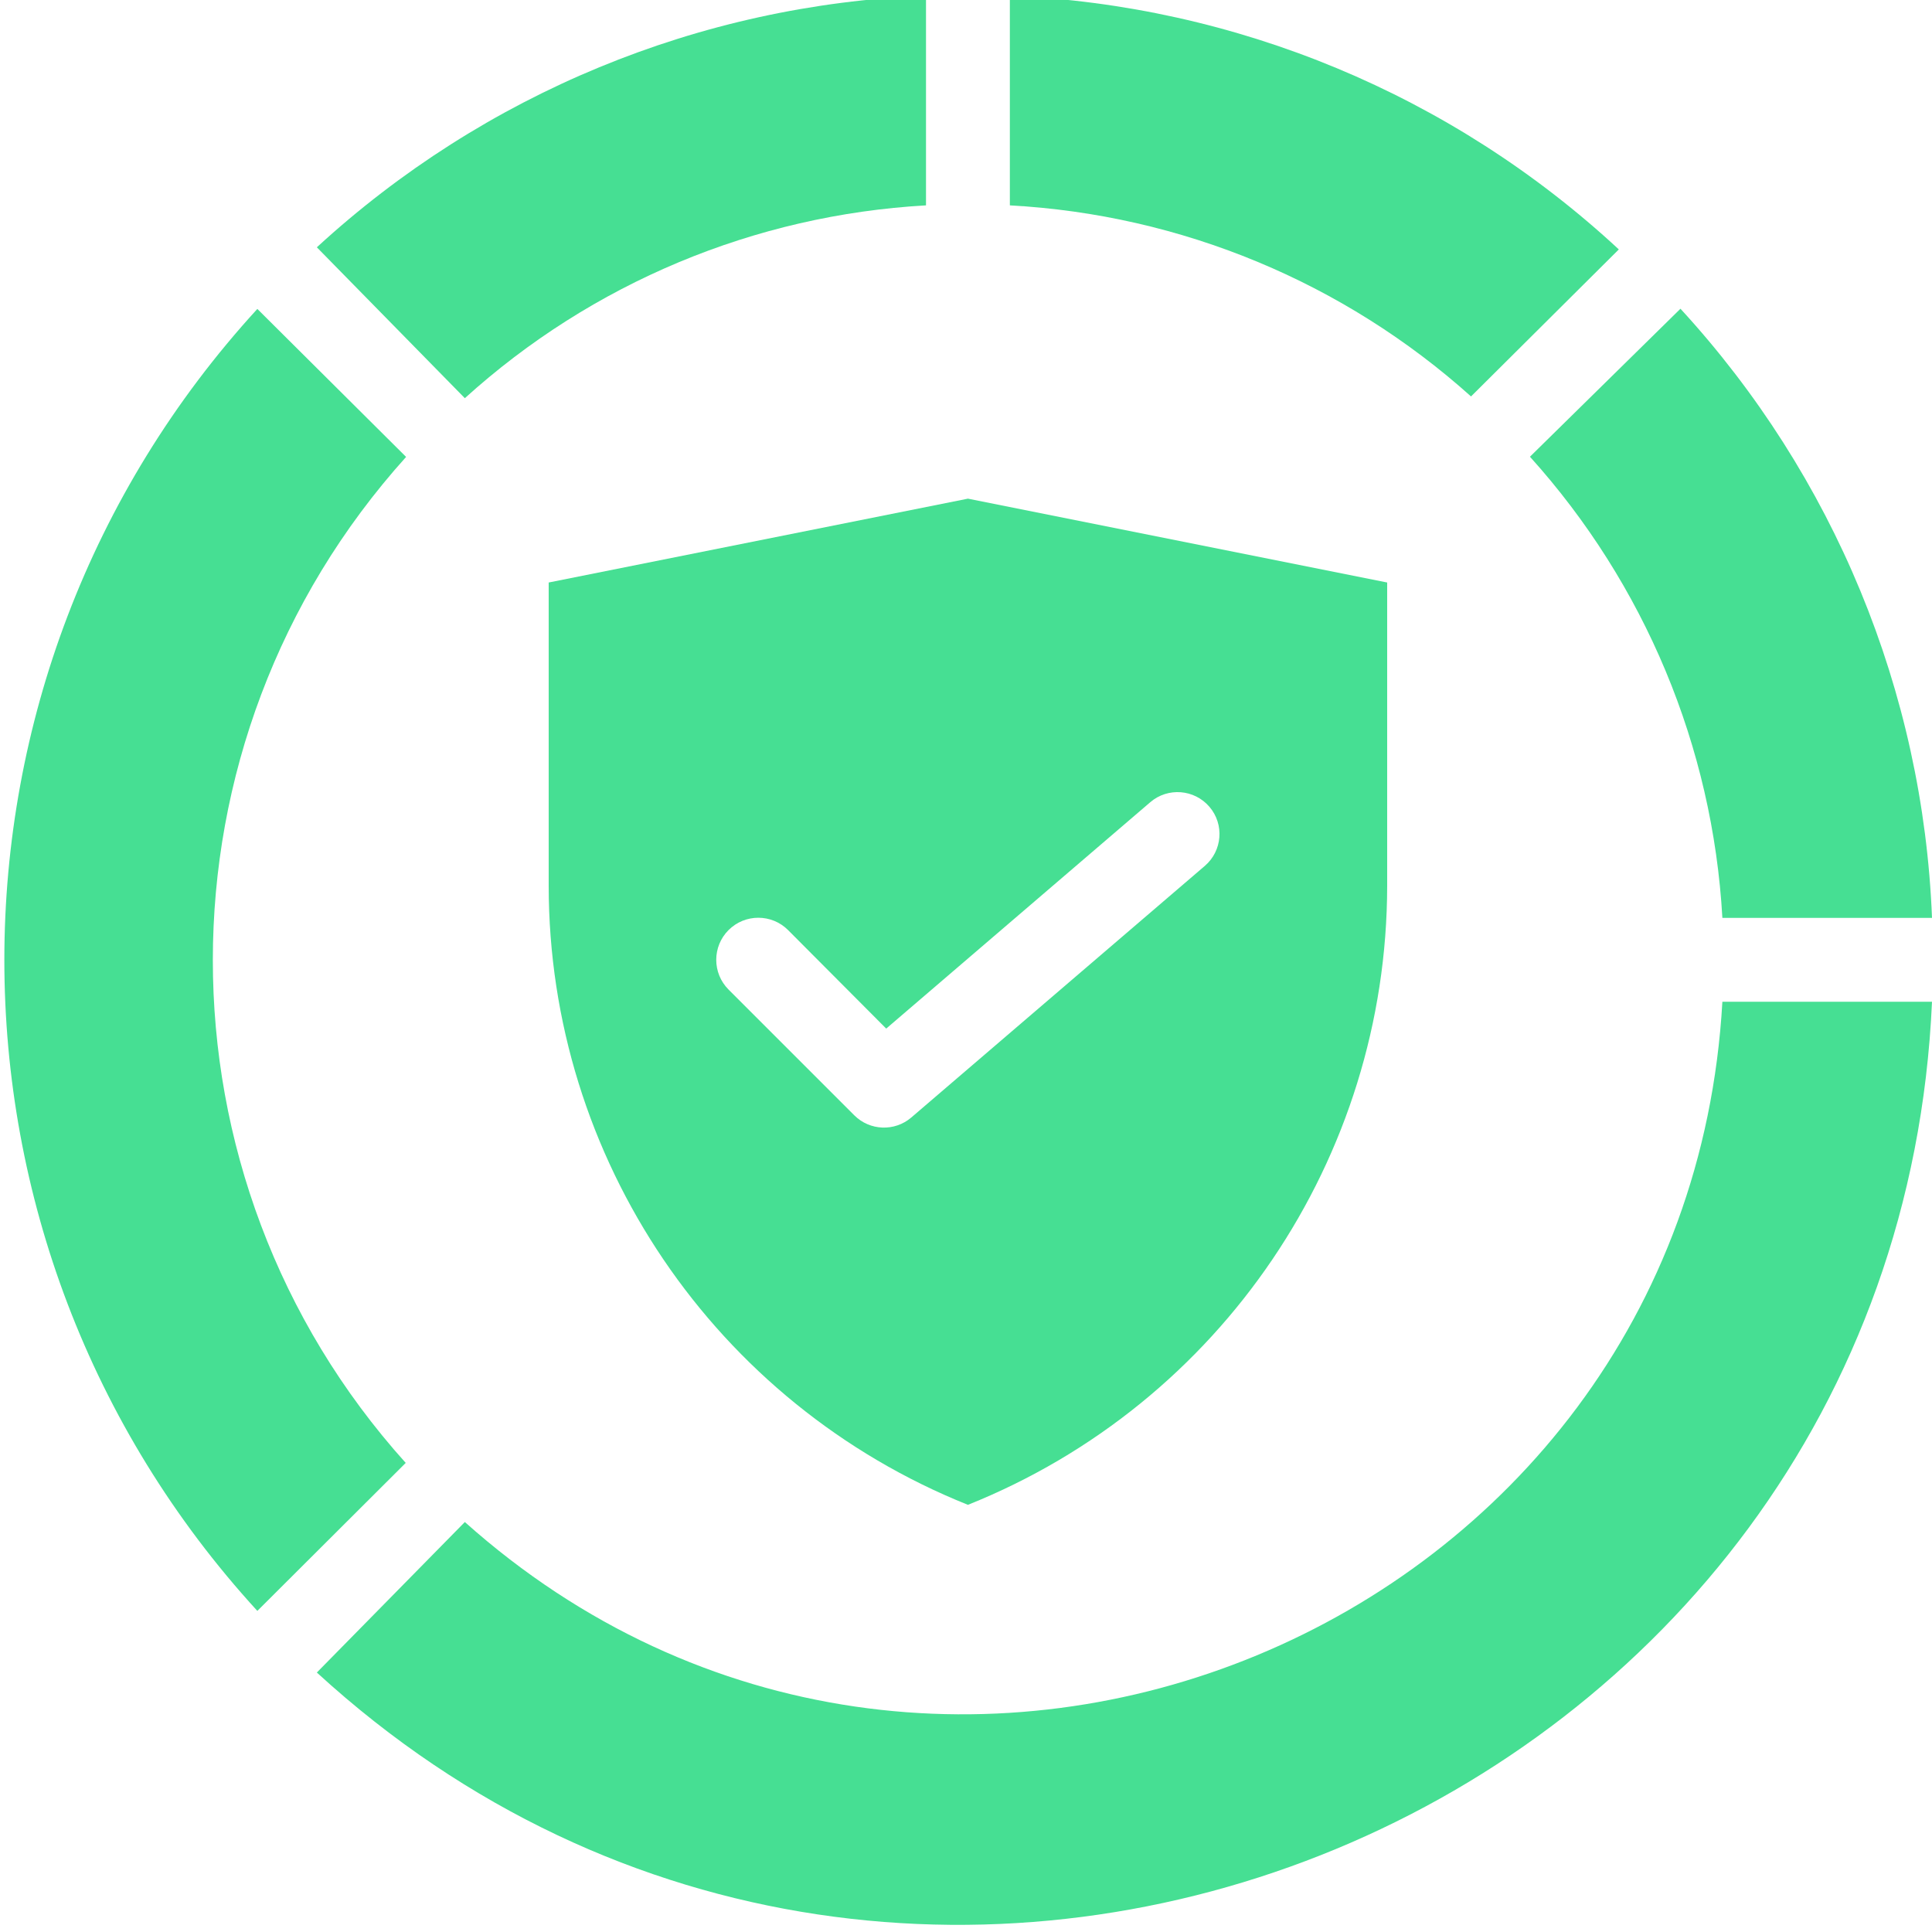
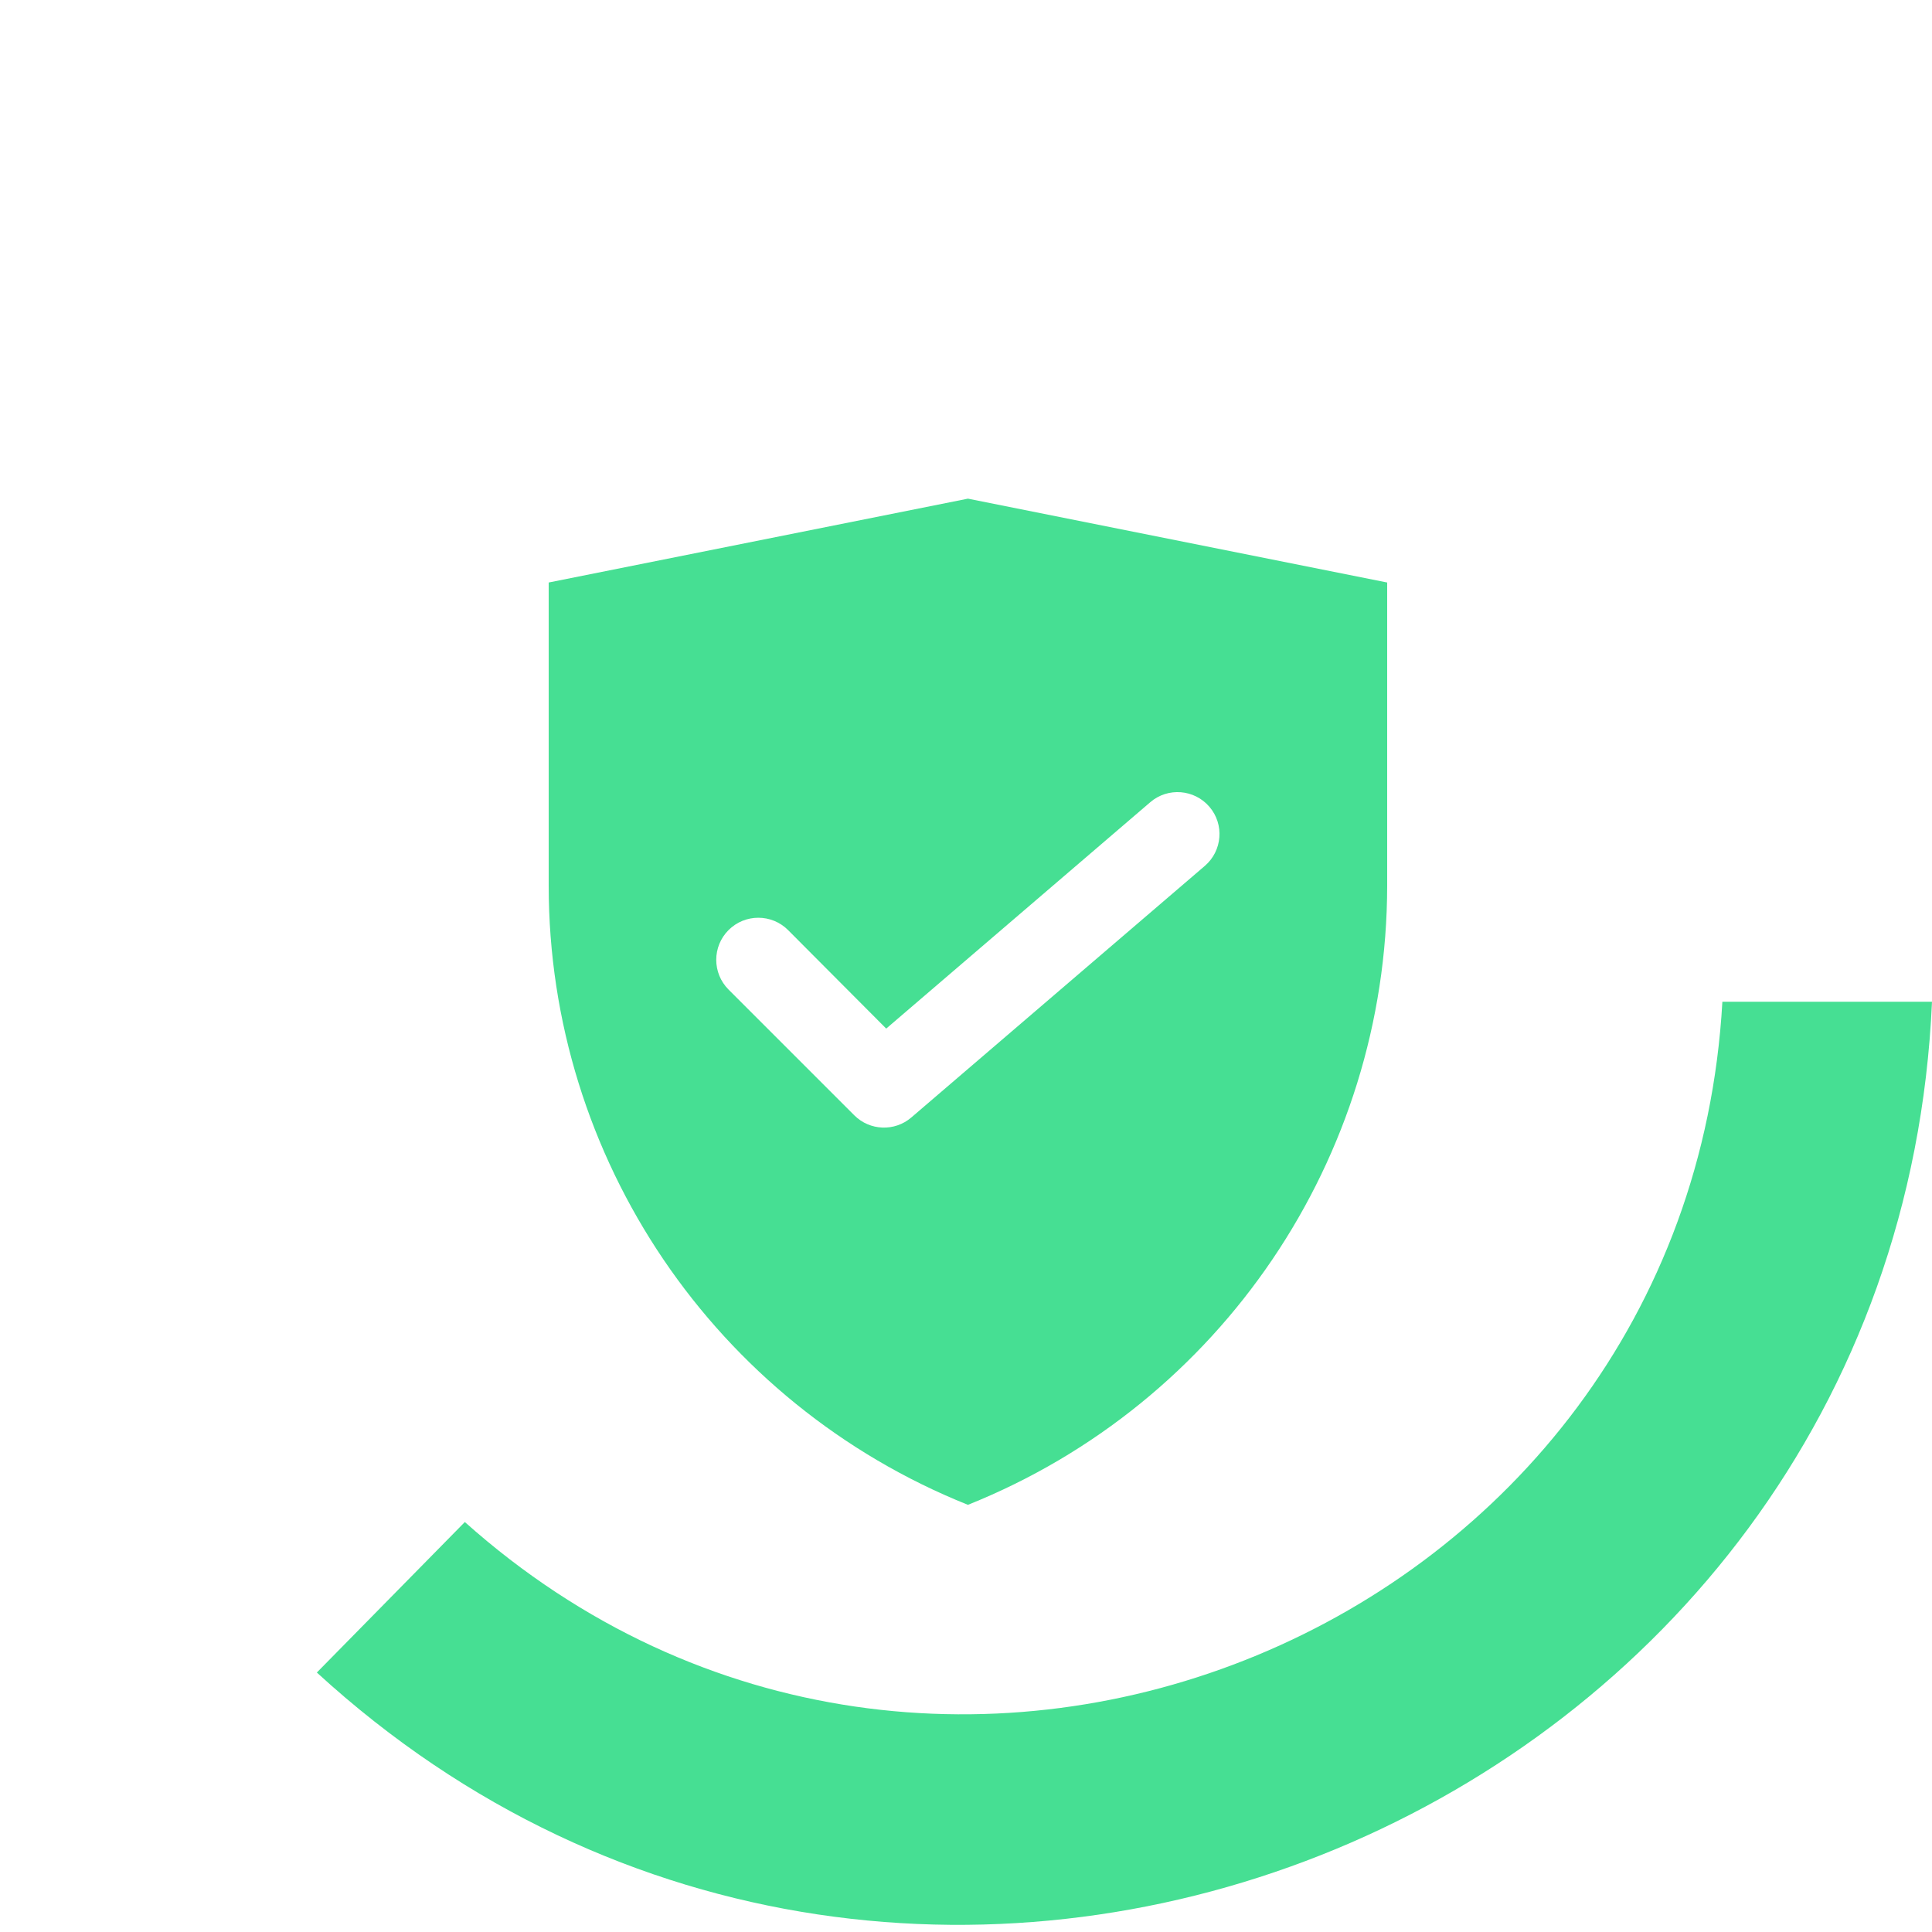
<svg xmlns="http://www.w3.org/2000/svg" width="100" height="100" viewBox="0 0 100 100" fill="none">
  <g clip-path="url(#clip0_6735_1670)">
-     <path d="M83.79 12.91C75.18 4.92 64 0.27 52.27 -0.22V10.63C61.12 11.11 69.54 14.6 76.14 20.52L83.8 12.9L83.79 12.91Z" fill="#46DF93" />
-     <path d="M89.15 47.51H100C99.54 35.79 94.92 24.62 86.98 15.98L79.19 23.64C85.13 30.23 88.65 38.65 89.15 47.51Z" fill="#46DF93" />
    <path d="M24.06 78.78L16.4 86.57C47.47 115.04 98.13 94.03 100 51.85H89.15C87.31 84.4 48.42 100.54 24.06 78.78Z" fill="#46DF93" />
-     <path d="M21.02 23.65L13.32 15.99C-4.14 35.06 -4.14 64.31 13.32 83.38L21 75.72C7.68 60.92 7.69 38.44 21.02 23.65Z" fill="#46DF93" />
-     <path d="M47.93 10.63V-0.22C36.21 0.24 25.04 4.86 16.4 12.8L24.06 20.61C30.64 14.65 39.06 11.13 47.93 10.63Z" fill="#46DF93" />
    <path d="M28.4 45.84C28.4 59.95 37 72.64 50.1 77.89C63.2 72.64 71.79 59.95 71.8 45.84V30.15L50.1 25.81L28.4 30.15V45.84ZM40.79 48.14L45.87 53.24L59.54 41.52C60.45 40.74 61.82 40.85 62.6 41.76C63.38 42.67 63.27 44.04 62.36 44.82L47.17 57.84C46.31 58.58 45.02 58.53 44.22 57.73L37.71 51.22C36.86 50.37 36.86 48.99 37.71 48.14C38.56 47.29 39.94 47.29 40.79 48.14Z" fill="#46DF93" />
  </g>
  <defs>
    <clipPath id="clip0_6735_1670">
      <rect width="100" height="100" fill="white" />
    </clipPath>
  </defs>
</svg>